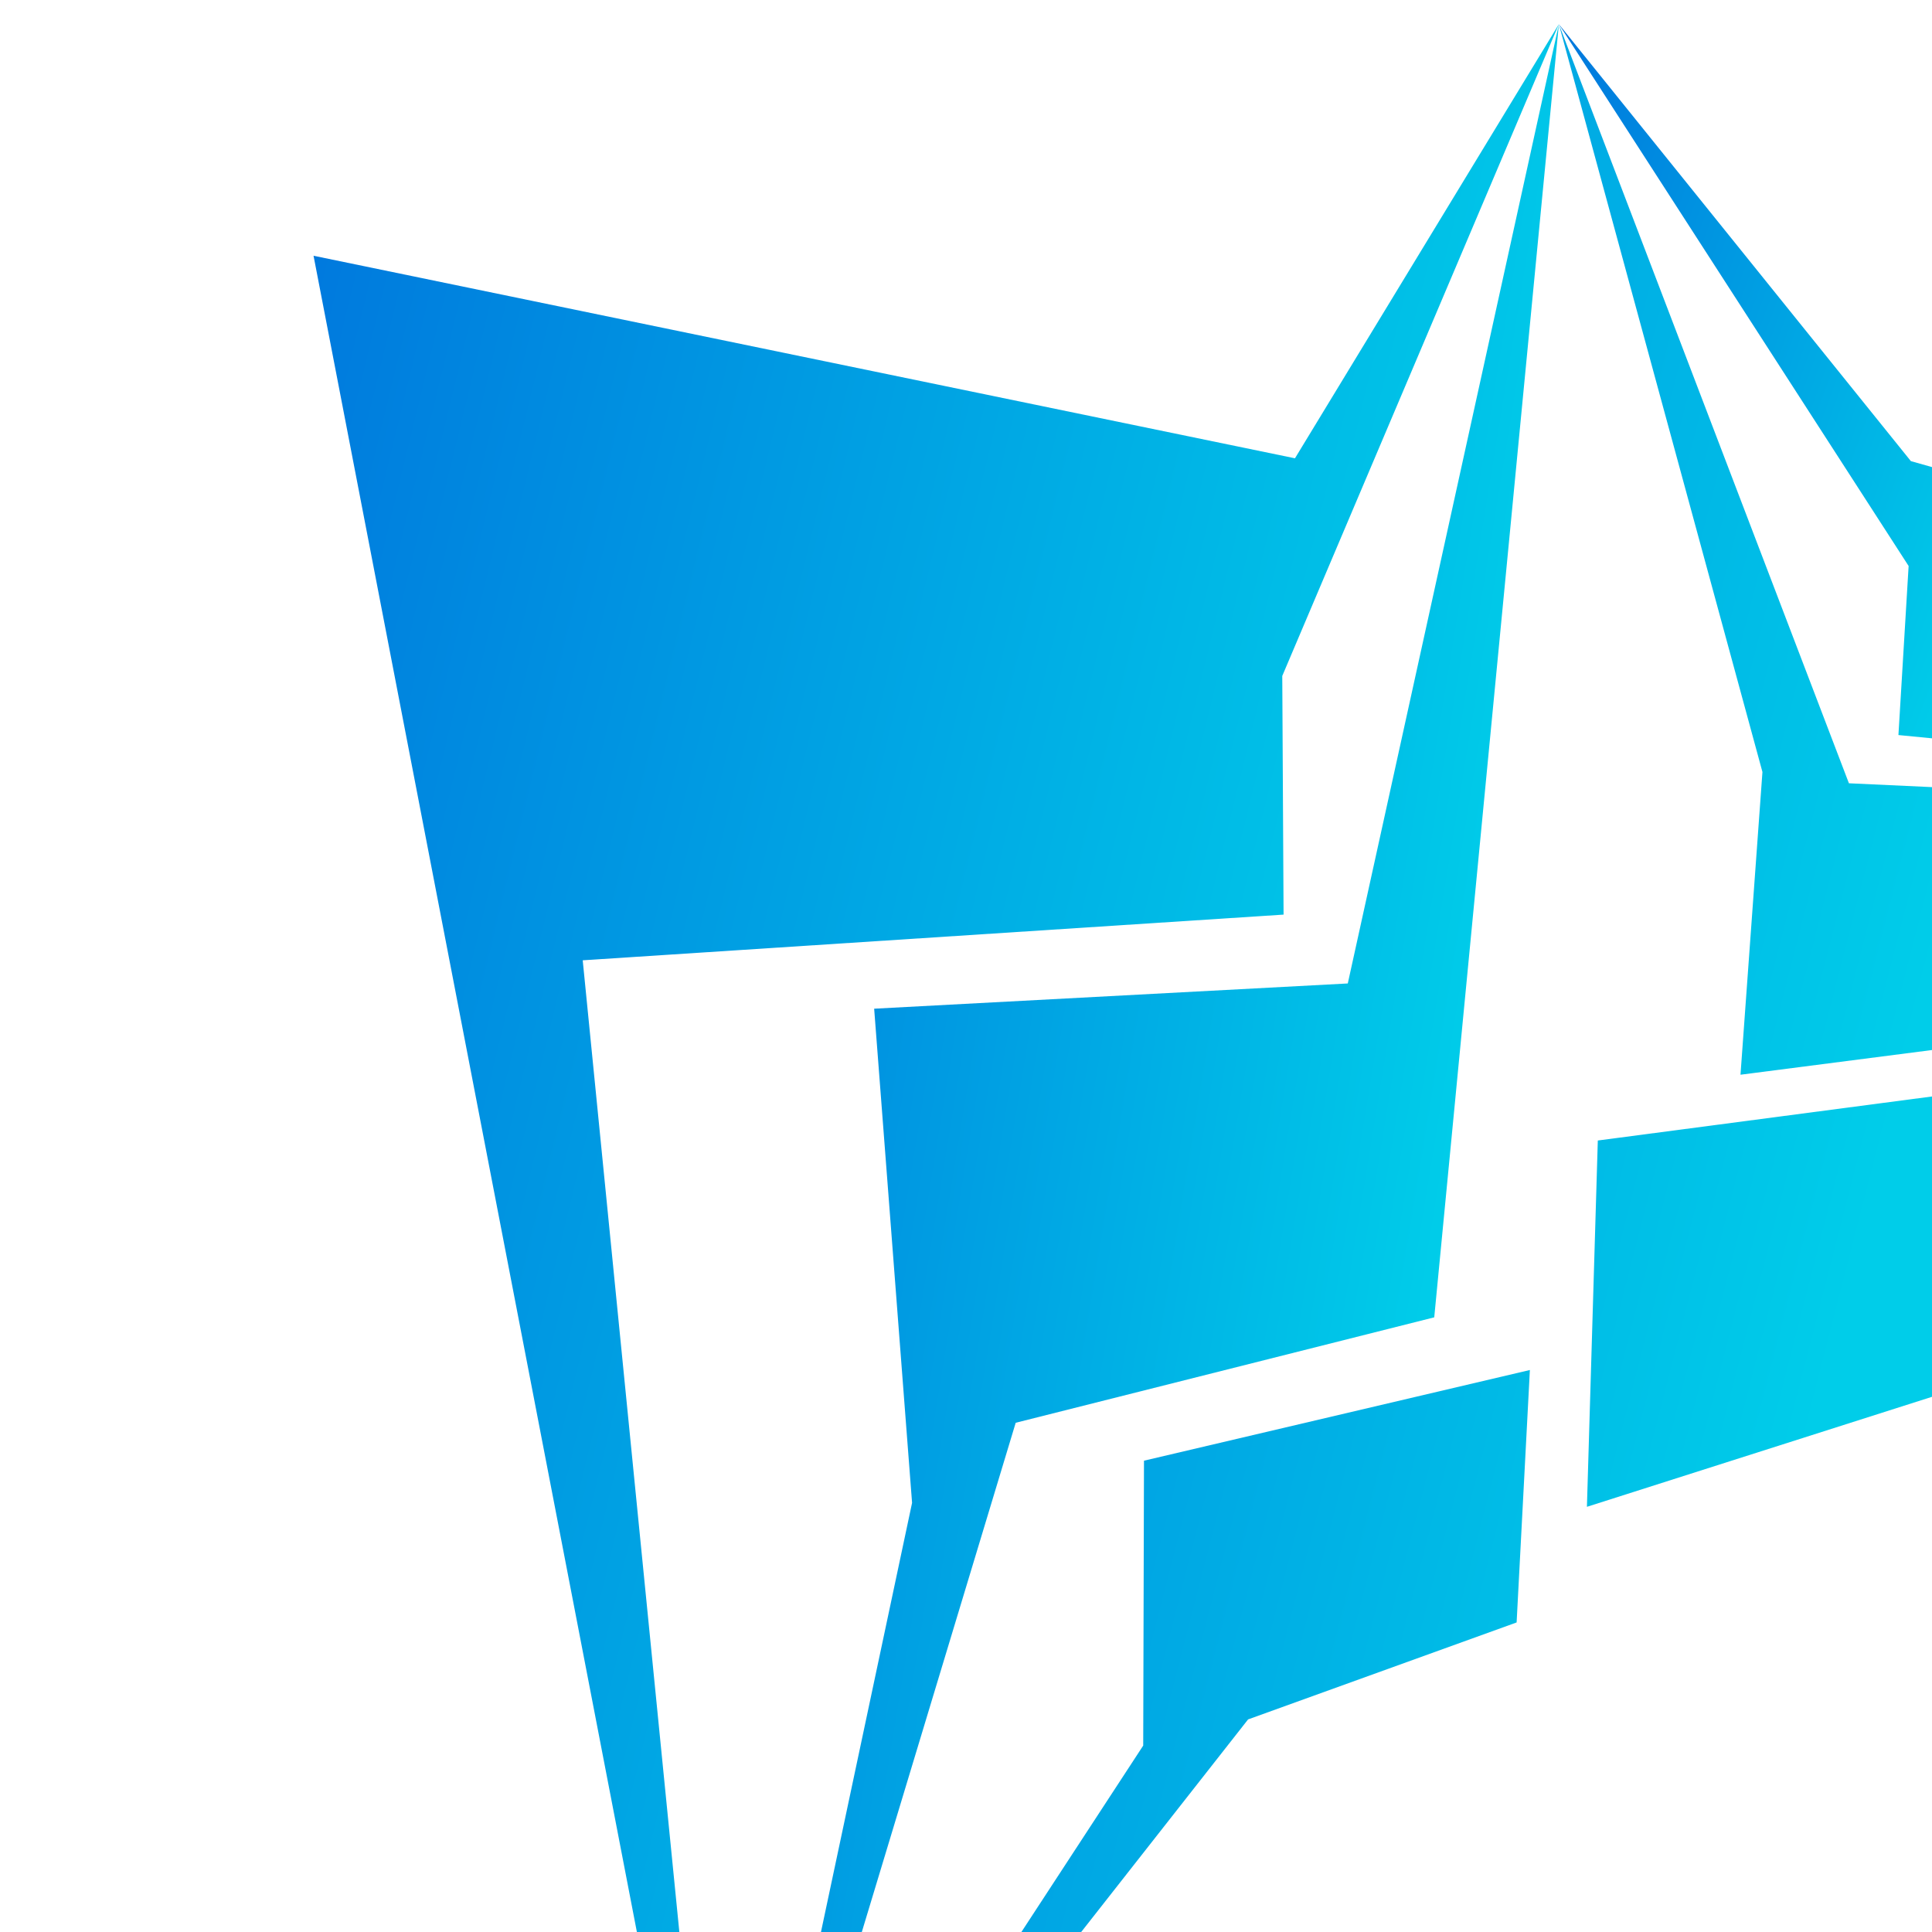
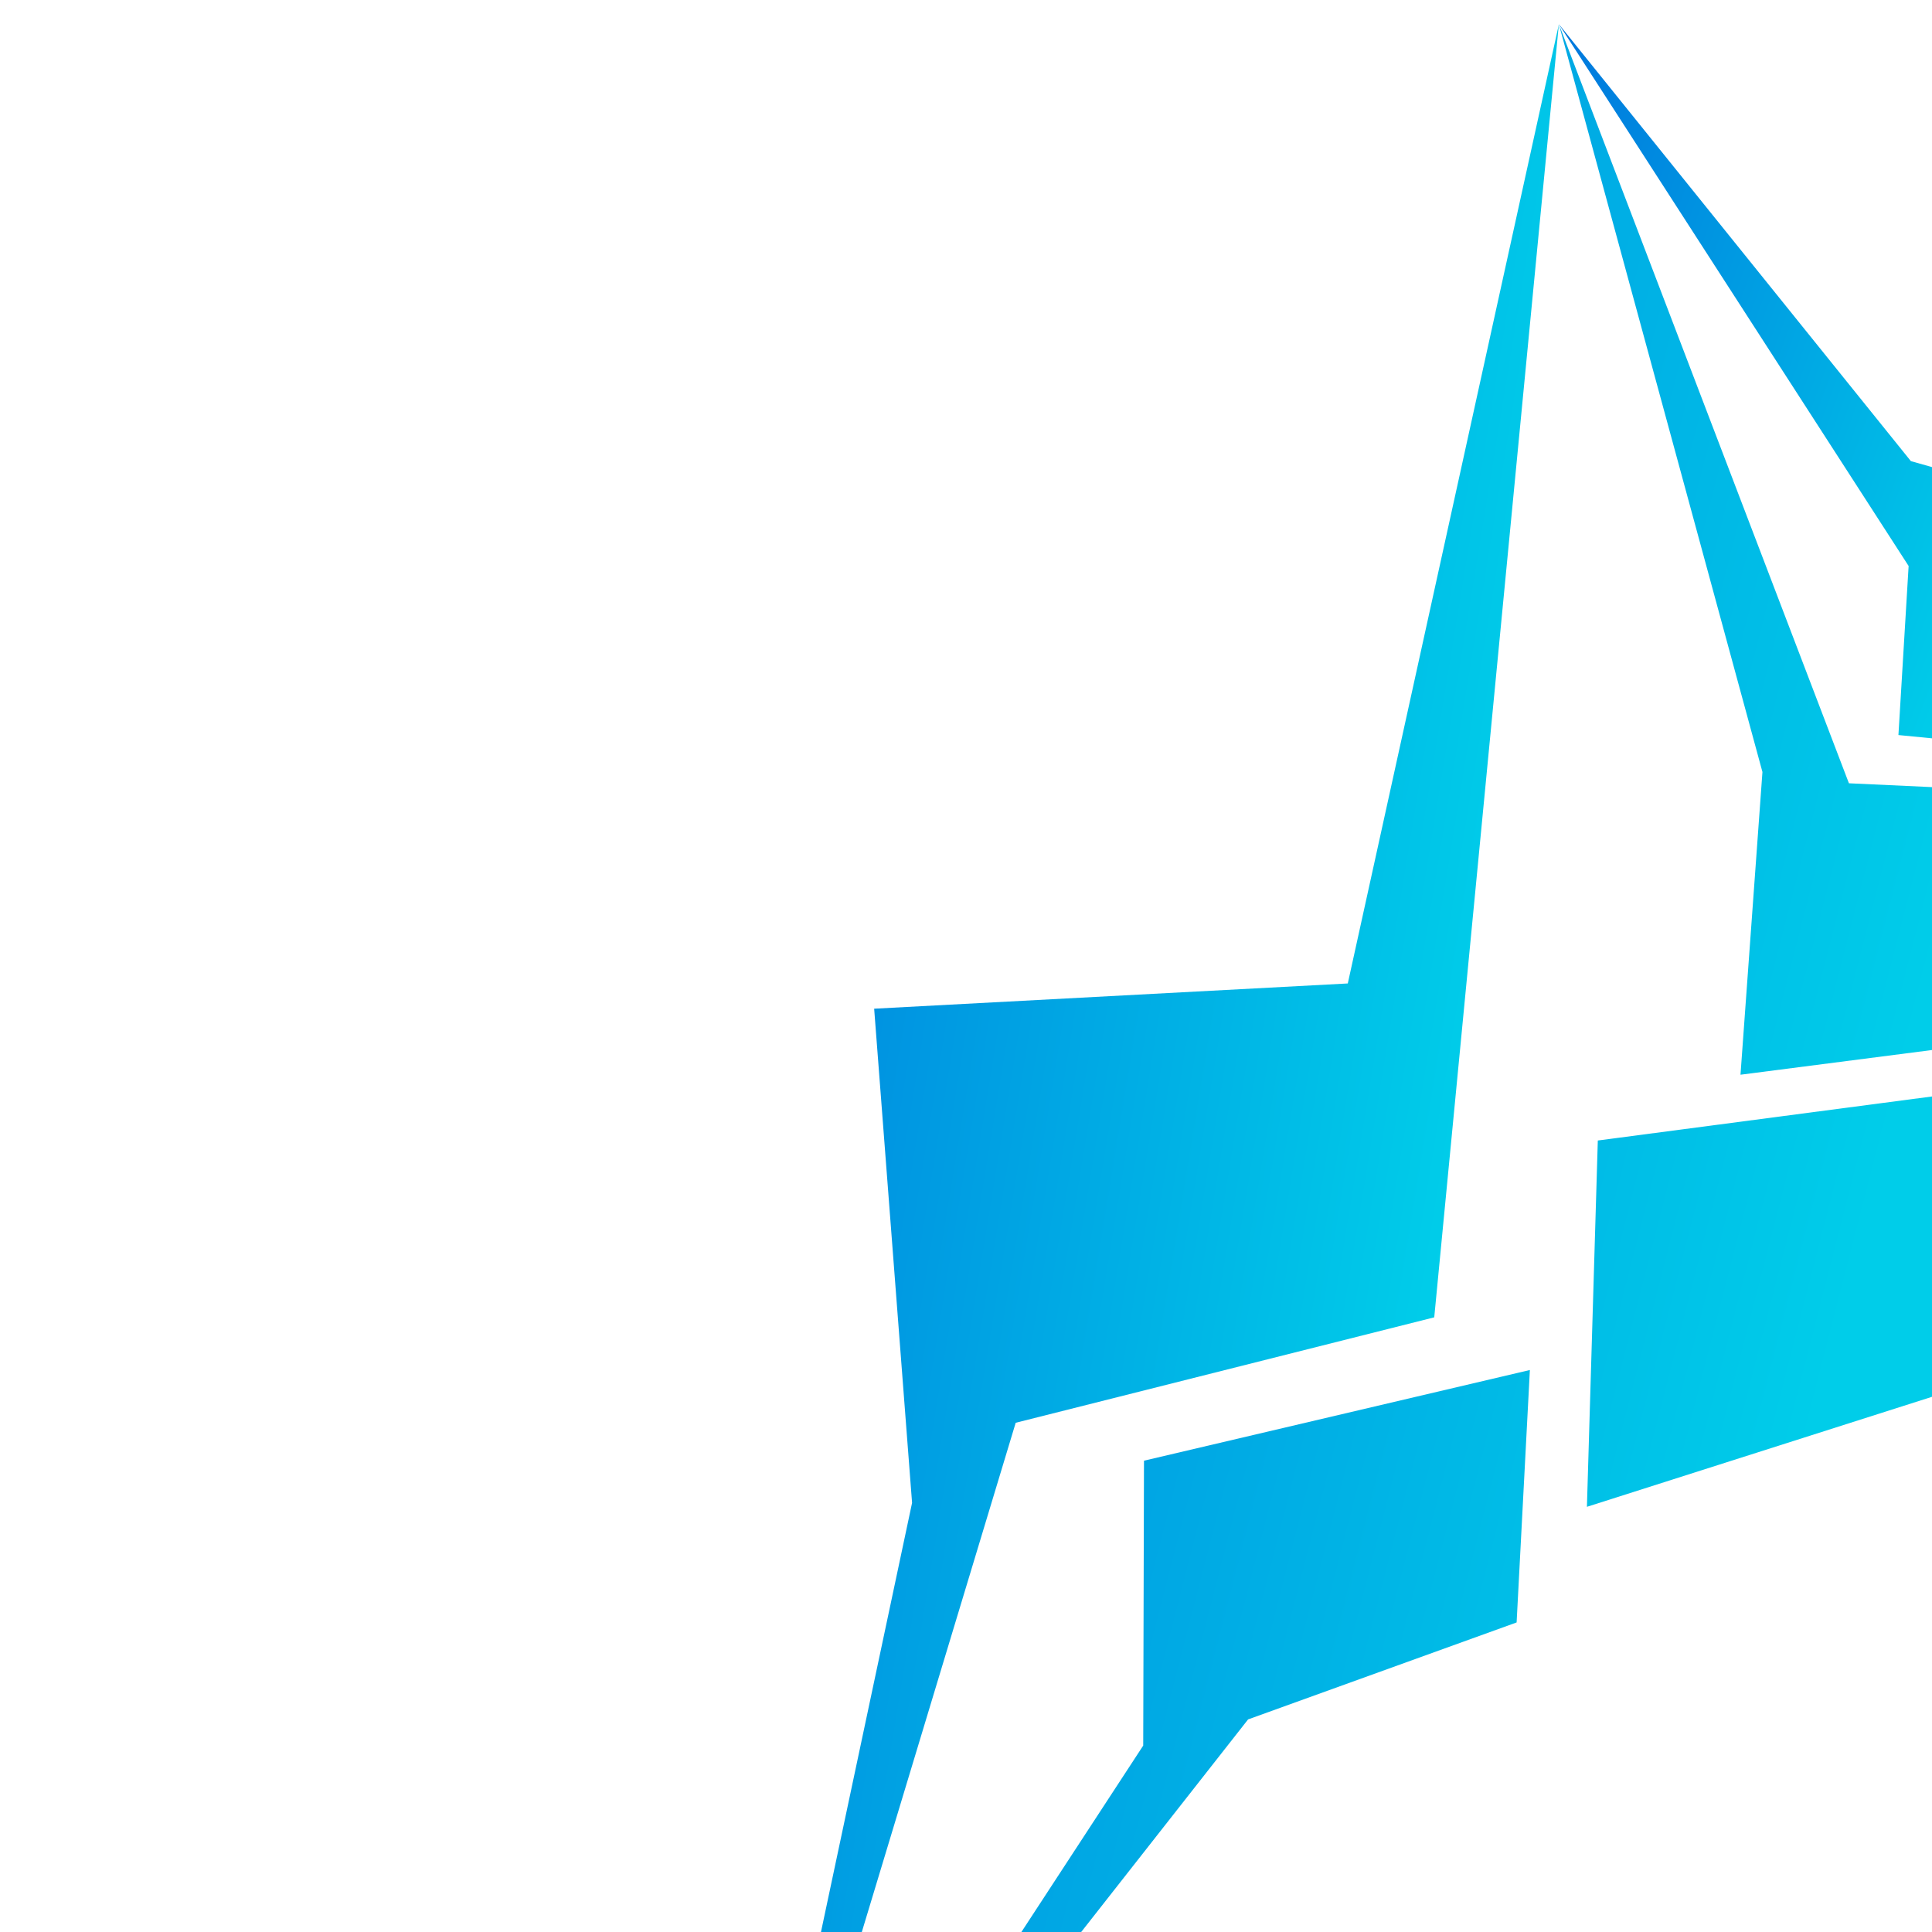
<svg xmlns="http://www.w3.org/2000/svg" viewBox="0 0 60 60">
  <defs>
    <linearGradient id="logo-gradient" gradientTransform="rotate(25)" x1="0%" y1="0%" x2="100%" y2="0%">
      <stop offset="0" stop-color="#0076DD" />
      <stop offset="1" stop-color="#00CDE9" />
    </linearGradient>
  </defs>
  <g fill="url(#logo-gradient)" stroke="none" transform="scale(0.75)">
-     <path d="M12.983 10.59l17.018 88.223-5.872-59.049 29.021-1.892-.054-9.883L64.549 1 53.622 18.977z" />
    <path d="M59.389 54.548l5.16-53.541-8.74 39.716-19.612 1.045 1.57 20.462-7.766 36.583 12.057-39.899z" />
    <path d="M62.8 67.182l.549-10.453-15.979 3.755-.032 11.797-17.337 26.532 21.68-27.616zM65.711 62.394l14.841-4.731 1.509-12.532-15.899 2.095zM72.07 44.502l10.988-1.417 1.581-10.278-8.079-.373L64.549 1l8.43 30.967z" />
    <path d="M87.413 31.294l1.256-9.506-9.544-2.694L64.549 1l14.483 22.437-.422 7z" />
  </g>
</svg>